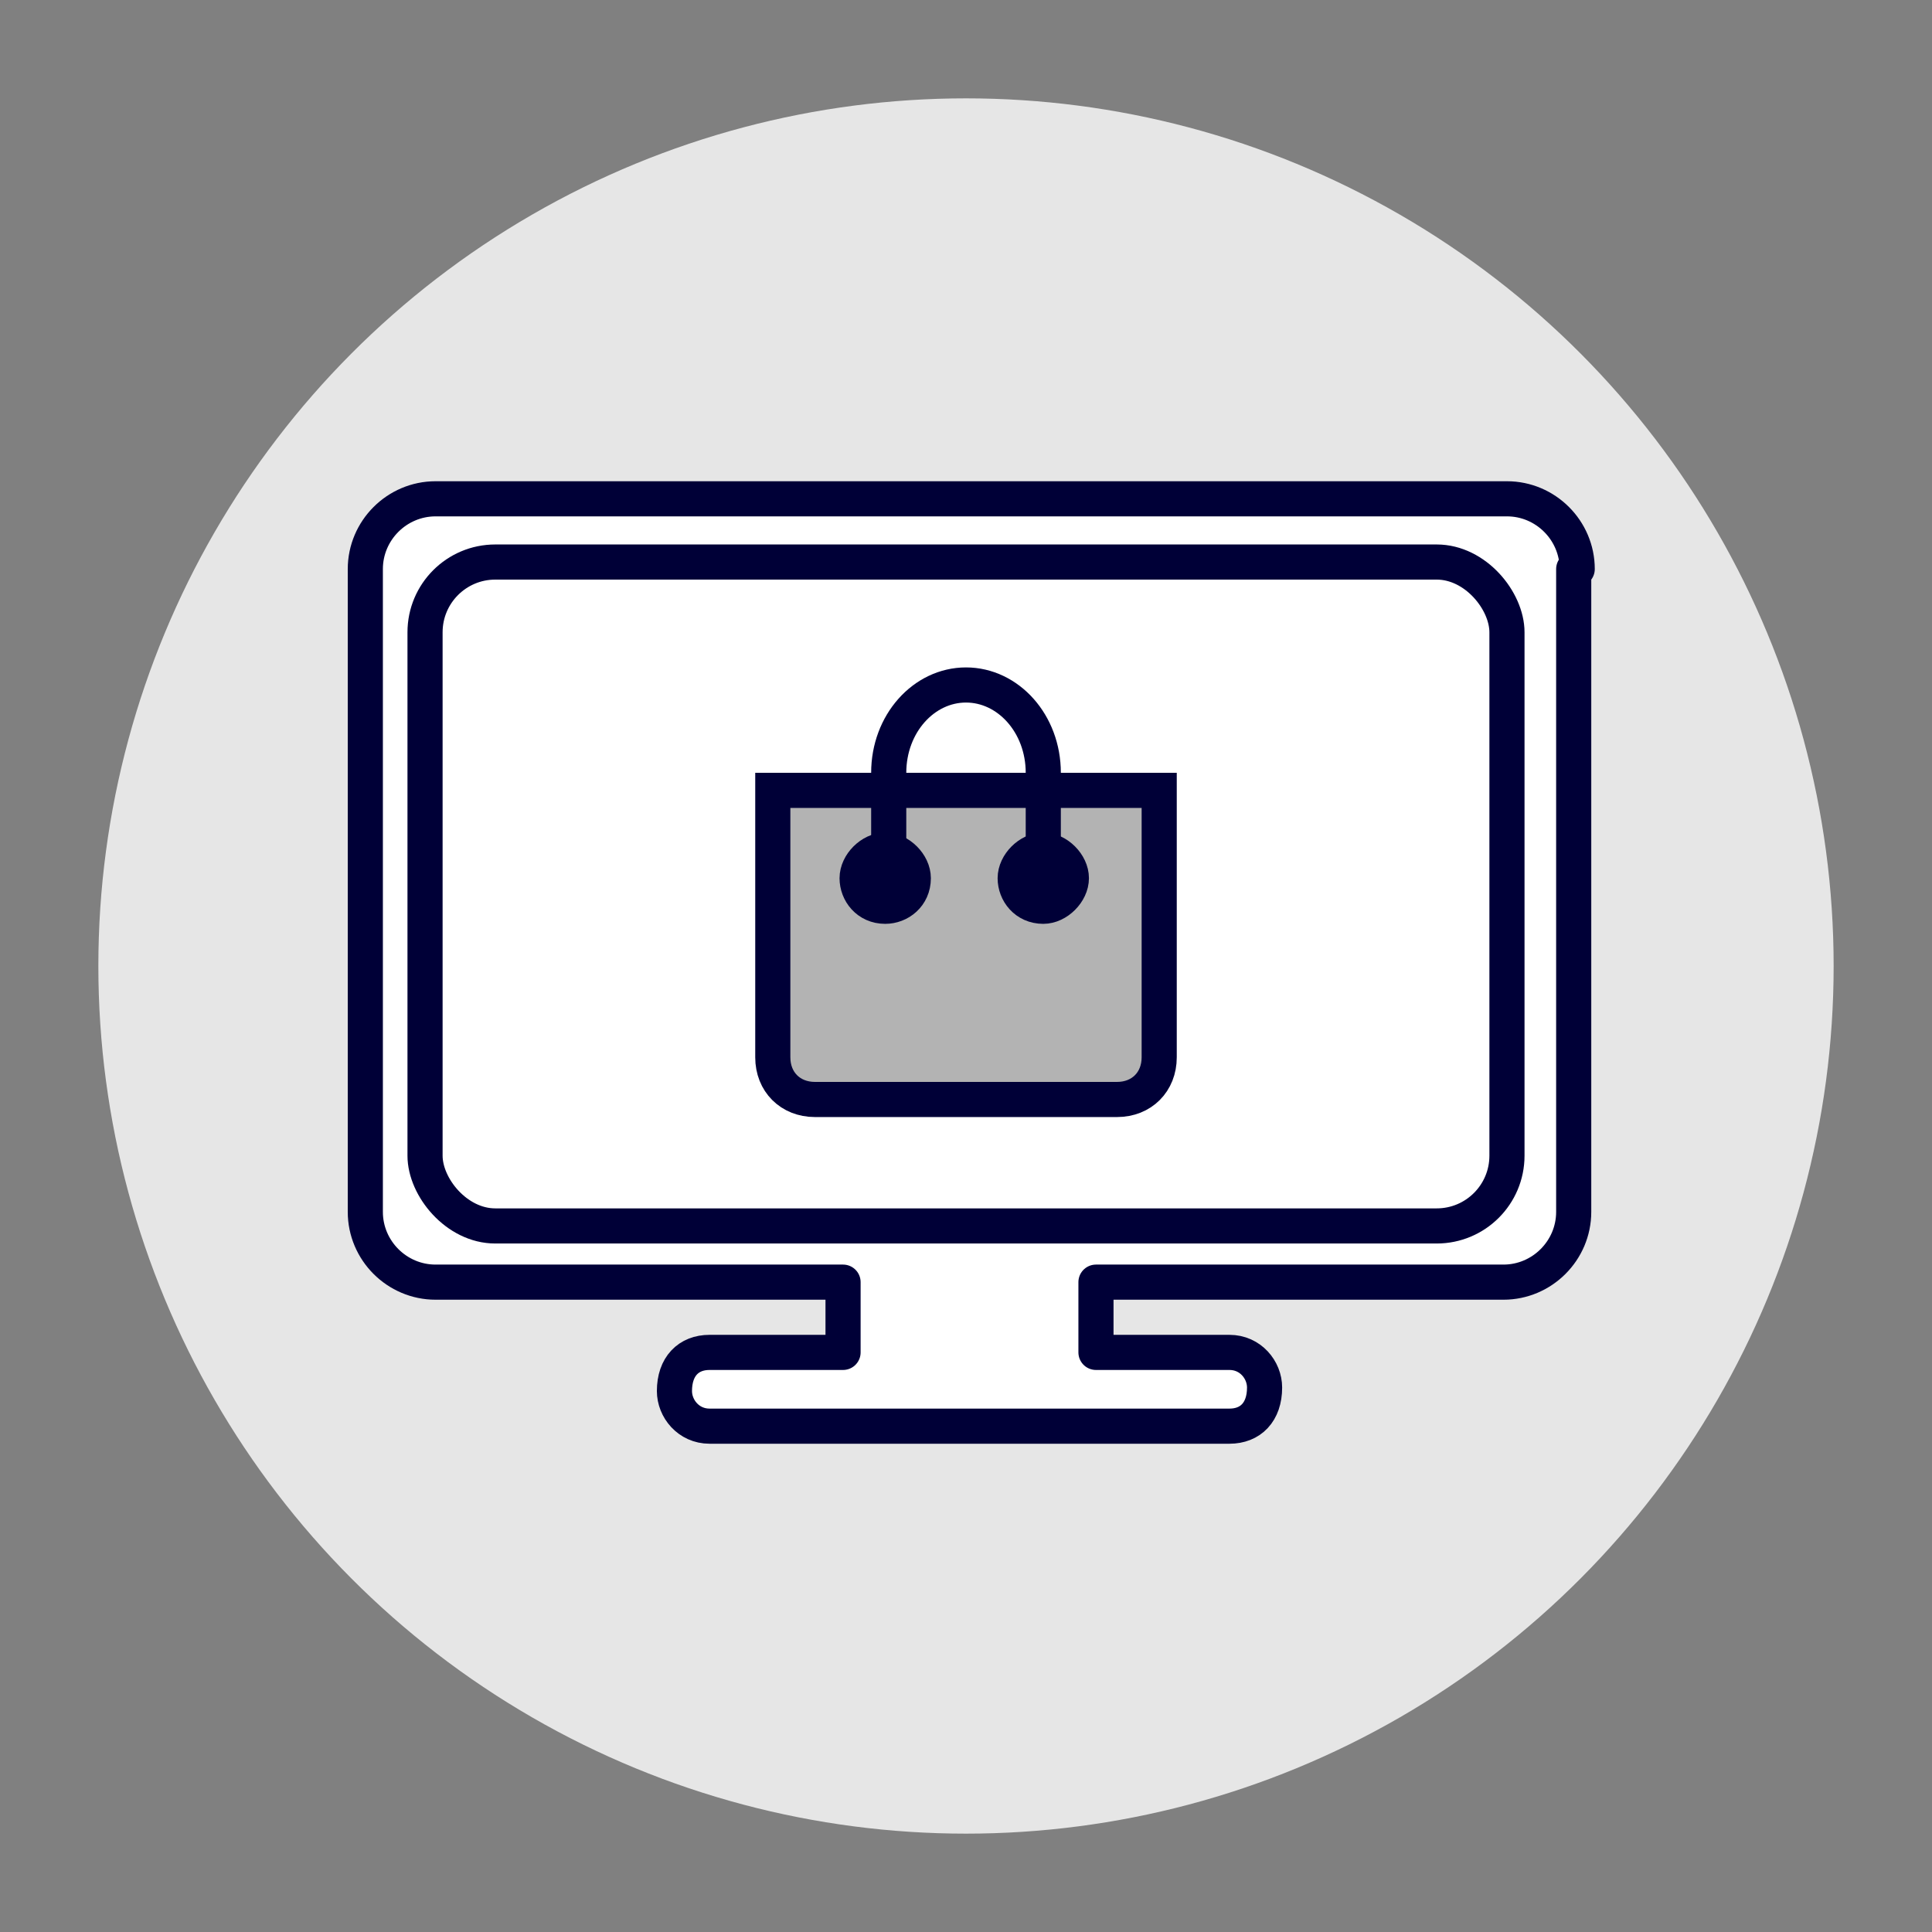
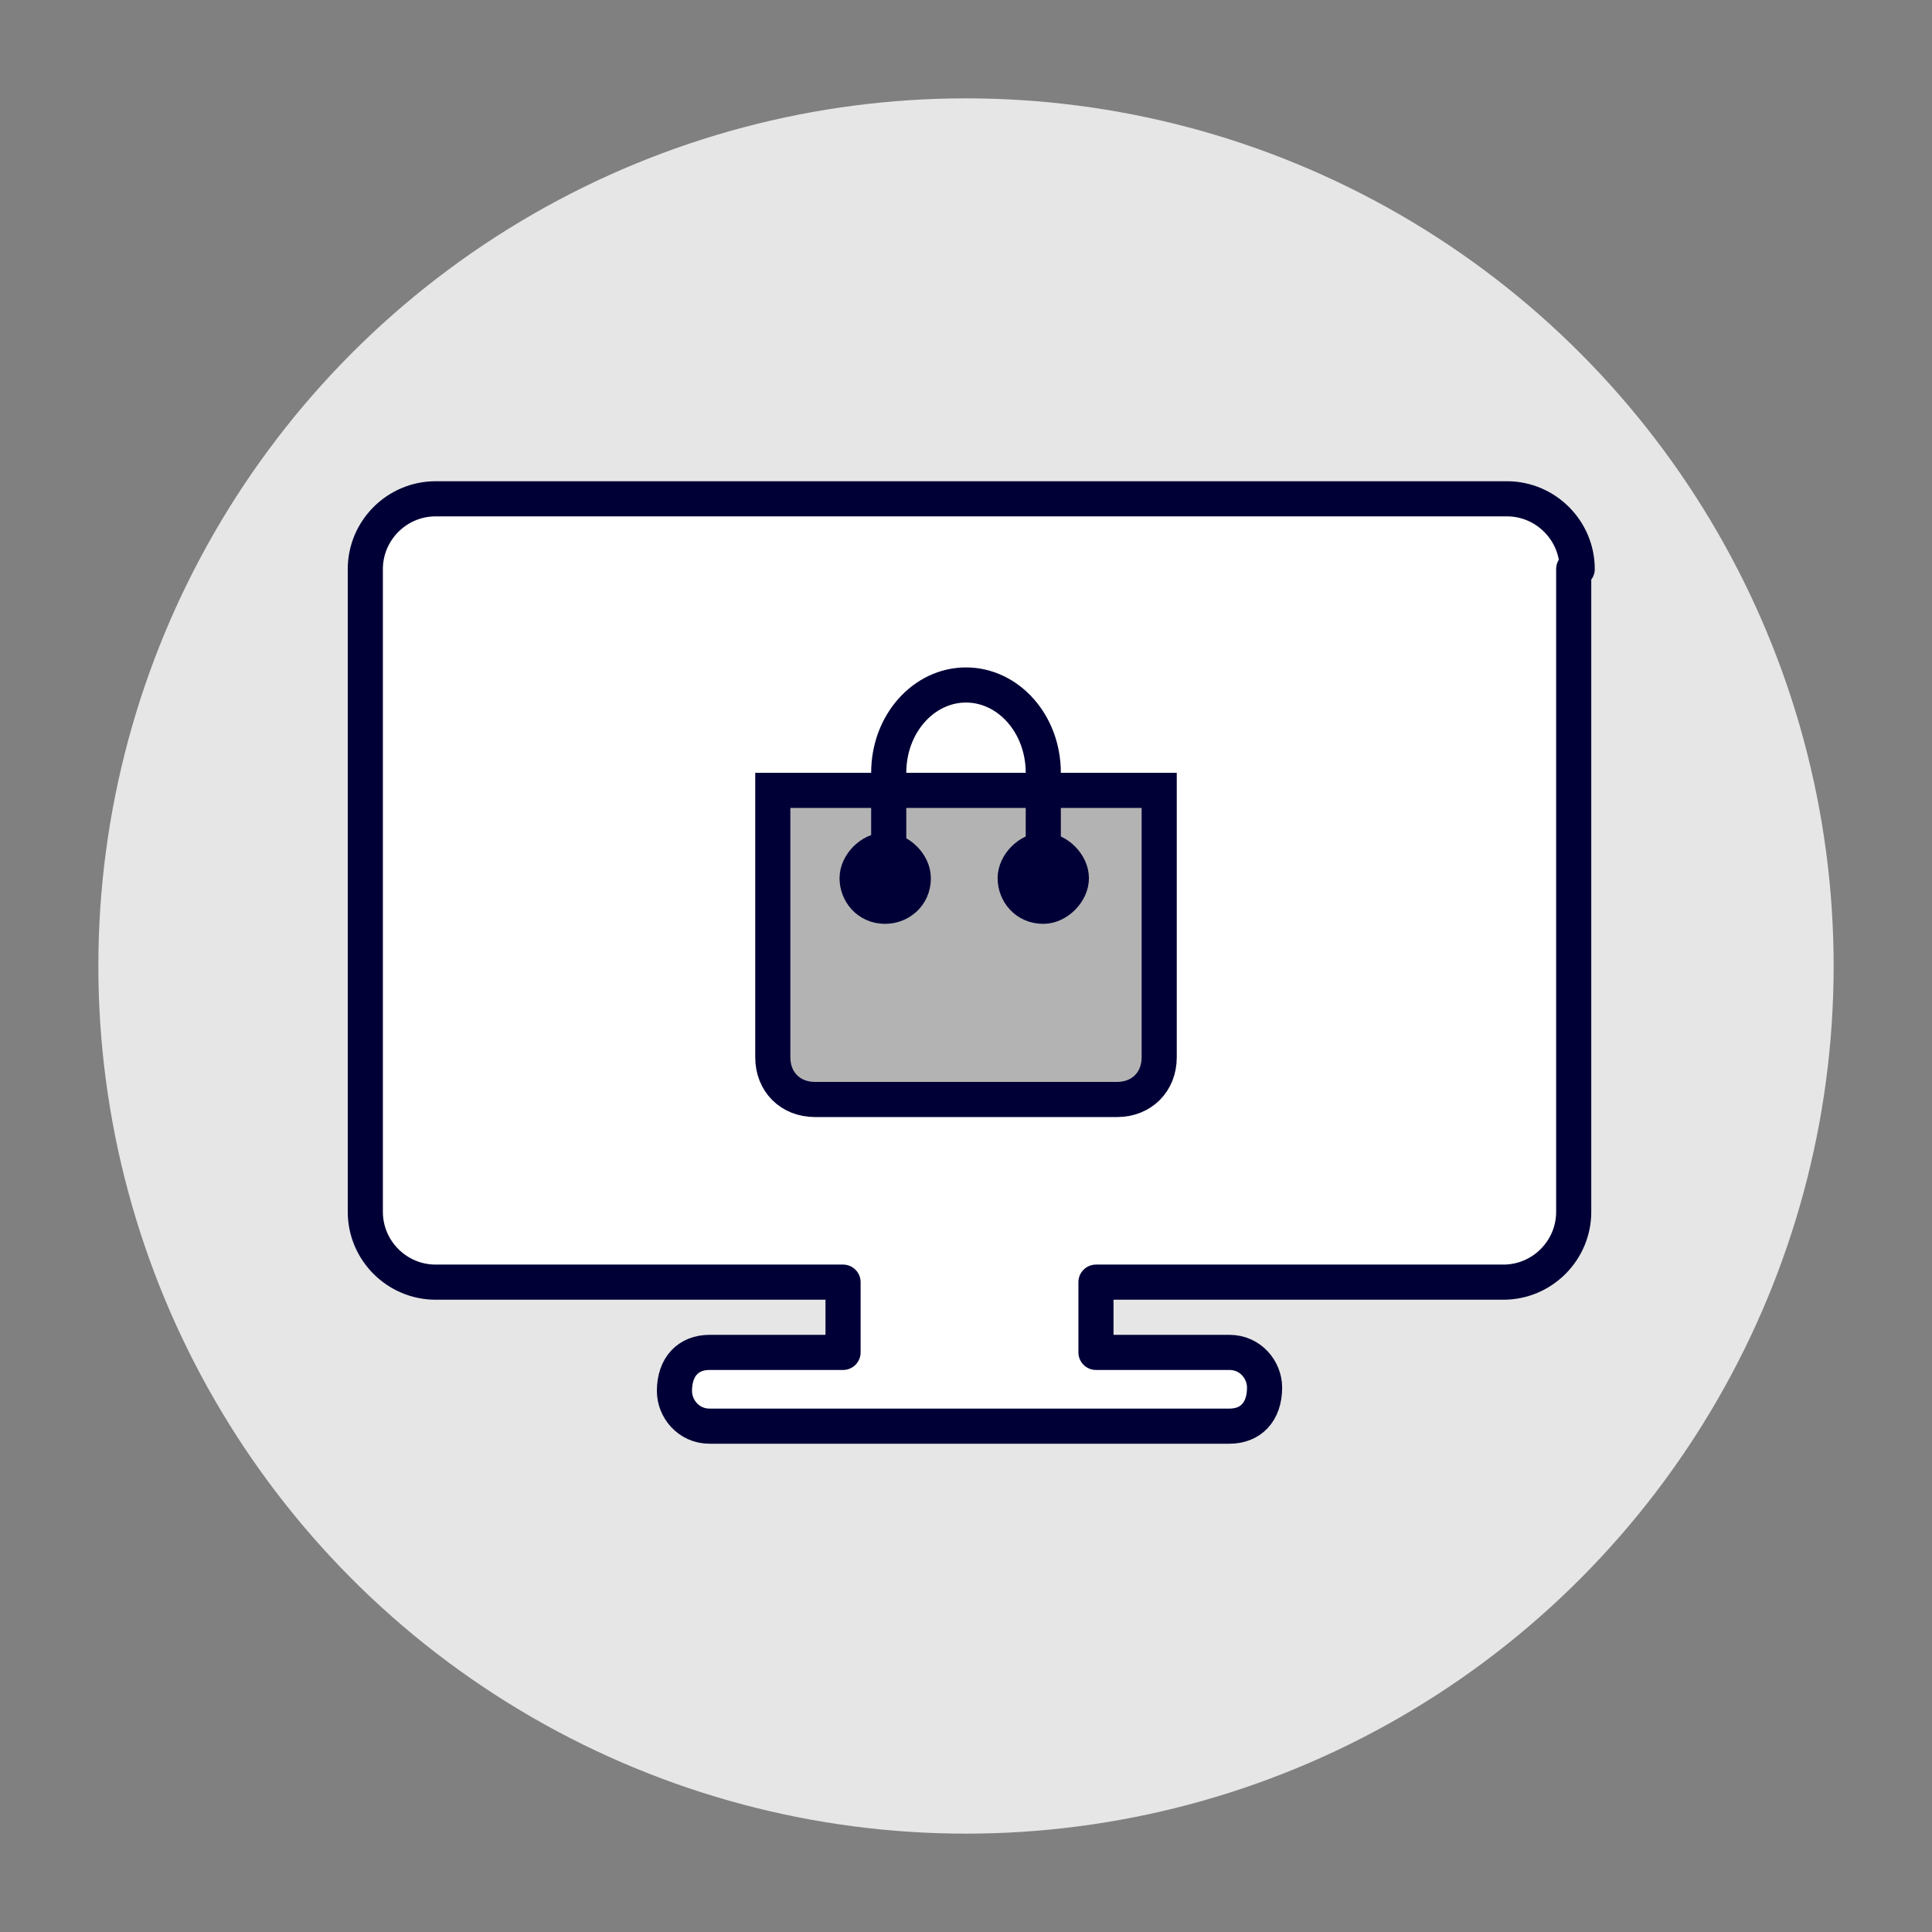
<svg xmlns="http://www.w3.org/2000/svg" id="Calque_1" data-name="Calque 1" version="1.1" viewBox="0 0 55 55">
  <rect x="0" y="0" width="55" height="55" fill="#808080" stroke="none" />
  <defs>
    <style> .cls-1 { fill: #000037; stroke-miterlimit: 1; } .cls-1, .cls-2, .cls-3, .cls-4 { stroke: #000037; } .cls-2 { fill: #b3b3b3; stroke-miterlimit: 10; } .cls-5 { fill: #e6e6e6; stroke-width: 0px; } .cls-3 { fill: none; } .cls-3, .cls-4 { stroke-linecap: round; stroke-linejoin: round; } .cls-4 { fill: #fff; } </style>
  </defs>
  <circle class="cls-5" cx="27.5" cy="27.5" r="24.7" />
  <g>
    <path class="cls-4" d="M44.8,16.2v18.3c0,1.1-.9,2-2,2h-11.6v2h3.8c.6,0,1,.5,1,1h0c0,.7-.4,1.1-1,1.1h-14.8c-.6,0-1-.5-1-1h0c0-.7.4-1.1,1-1.1h3.8v-2h-11.6c-1.1,0-2-.9-2-2v-18.3c0-1.1.9-2,2-2h30.5c1.1,0,2,.9,2,2h-.1Z" />
-     <rect class="cls-4" x="12.1" y="16" width="30.8" height="18.9" rx="2" ry="2" />
  </g>
  <g id="Groupe_4709-6" data-name="Groupe 4709-6">
    <path id="Tracé_1109-6" data-name="Tracé 1109-6" class="cls-2" d="M31.8,31.3h-8.6c-.7,0-1.2-.5-1.2-1.2h0v-7.6h11v7.6c0,.7-.5,1.2-1.2,1.2h0Z" />
    <path id="Tracé_1110-6" data-name="Tracé 1110-6" class="cls-3" d="M29.7,25v-3c0-1.4-1-2.5-2.2-2.5s-2.2,1.1-2.2,2.5v3" />
    <path id="Tracé_567-6" data-name="Tracé 567-6" class="cls-1" d="M25.2,25.8c-.5,0-.8-.4-.8-.8s.4-.8.8-.8.8.4.8.8h0c0,.5-.4.8-.8.8" />
    <path id="Tracé_567-2-6" data-name="Tracé 567-2-6" class="cls-1" d="M29.7,25.8c-.5,0-.8-.4-.8-.8s.4-.8.8-.8.8.4.8.8-.4.8-.8.8" />
  </g>
</svg>